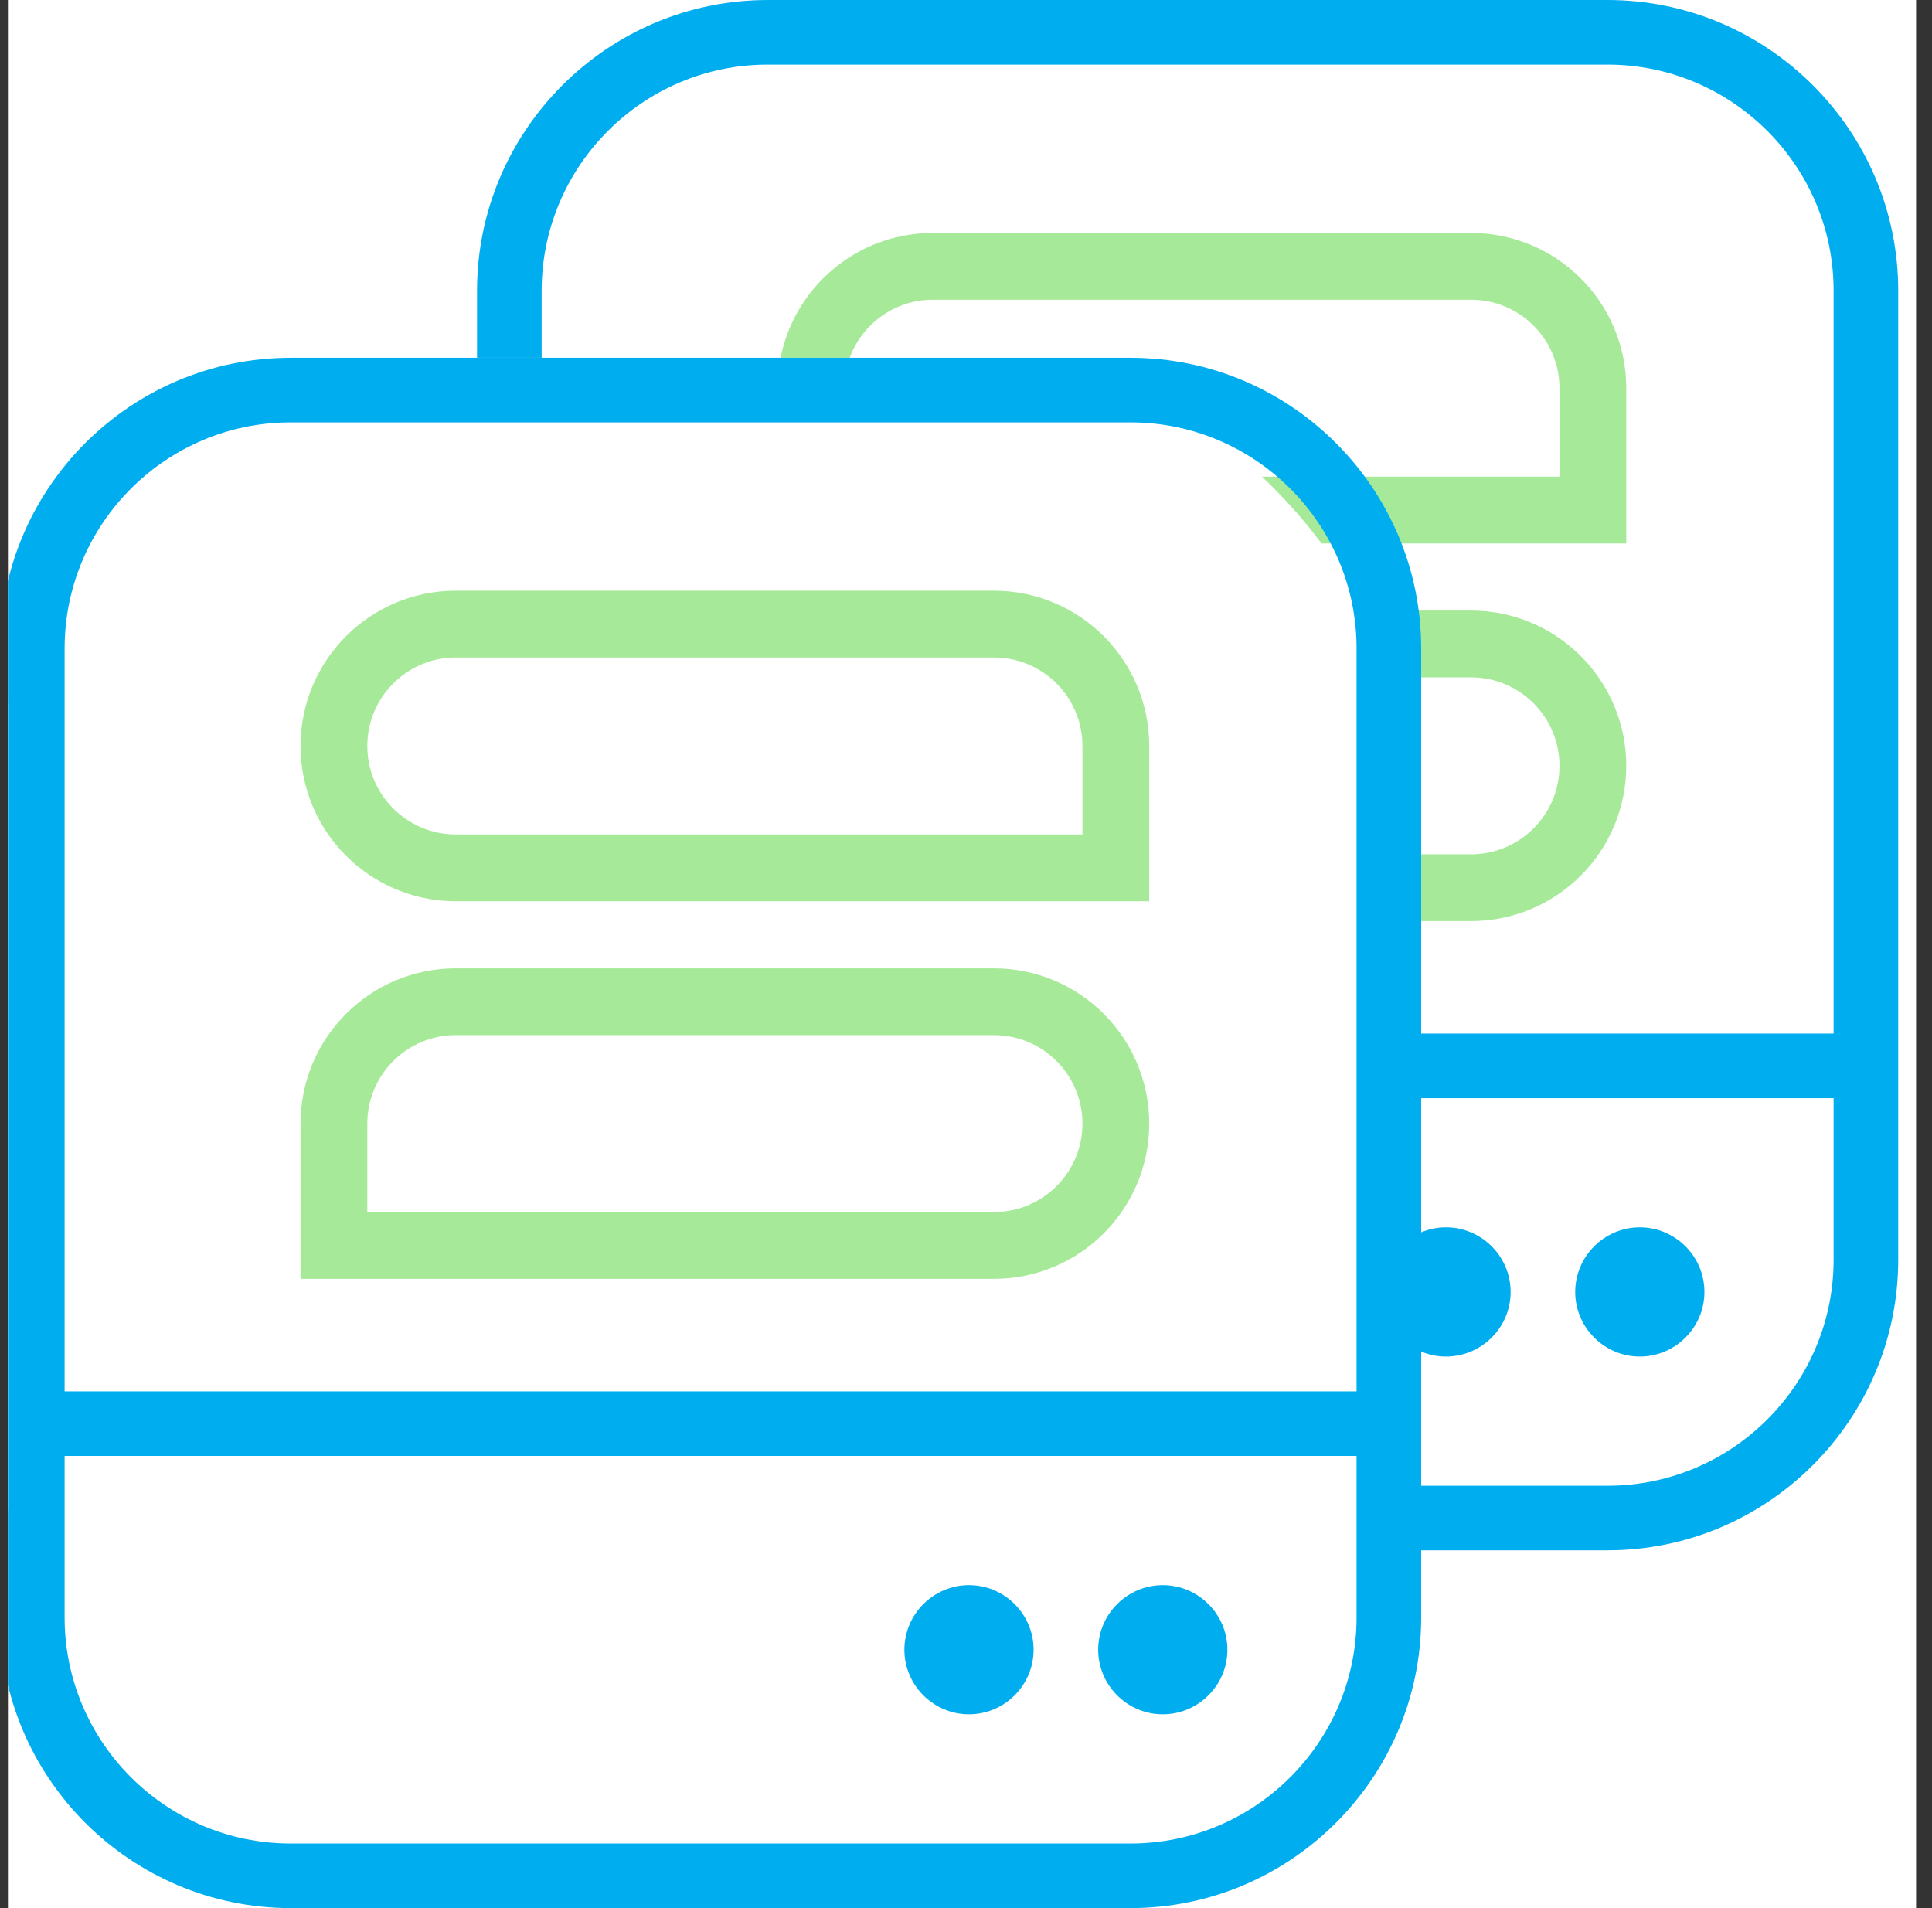
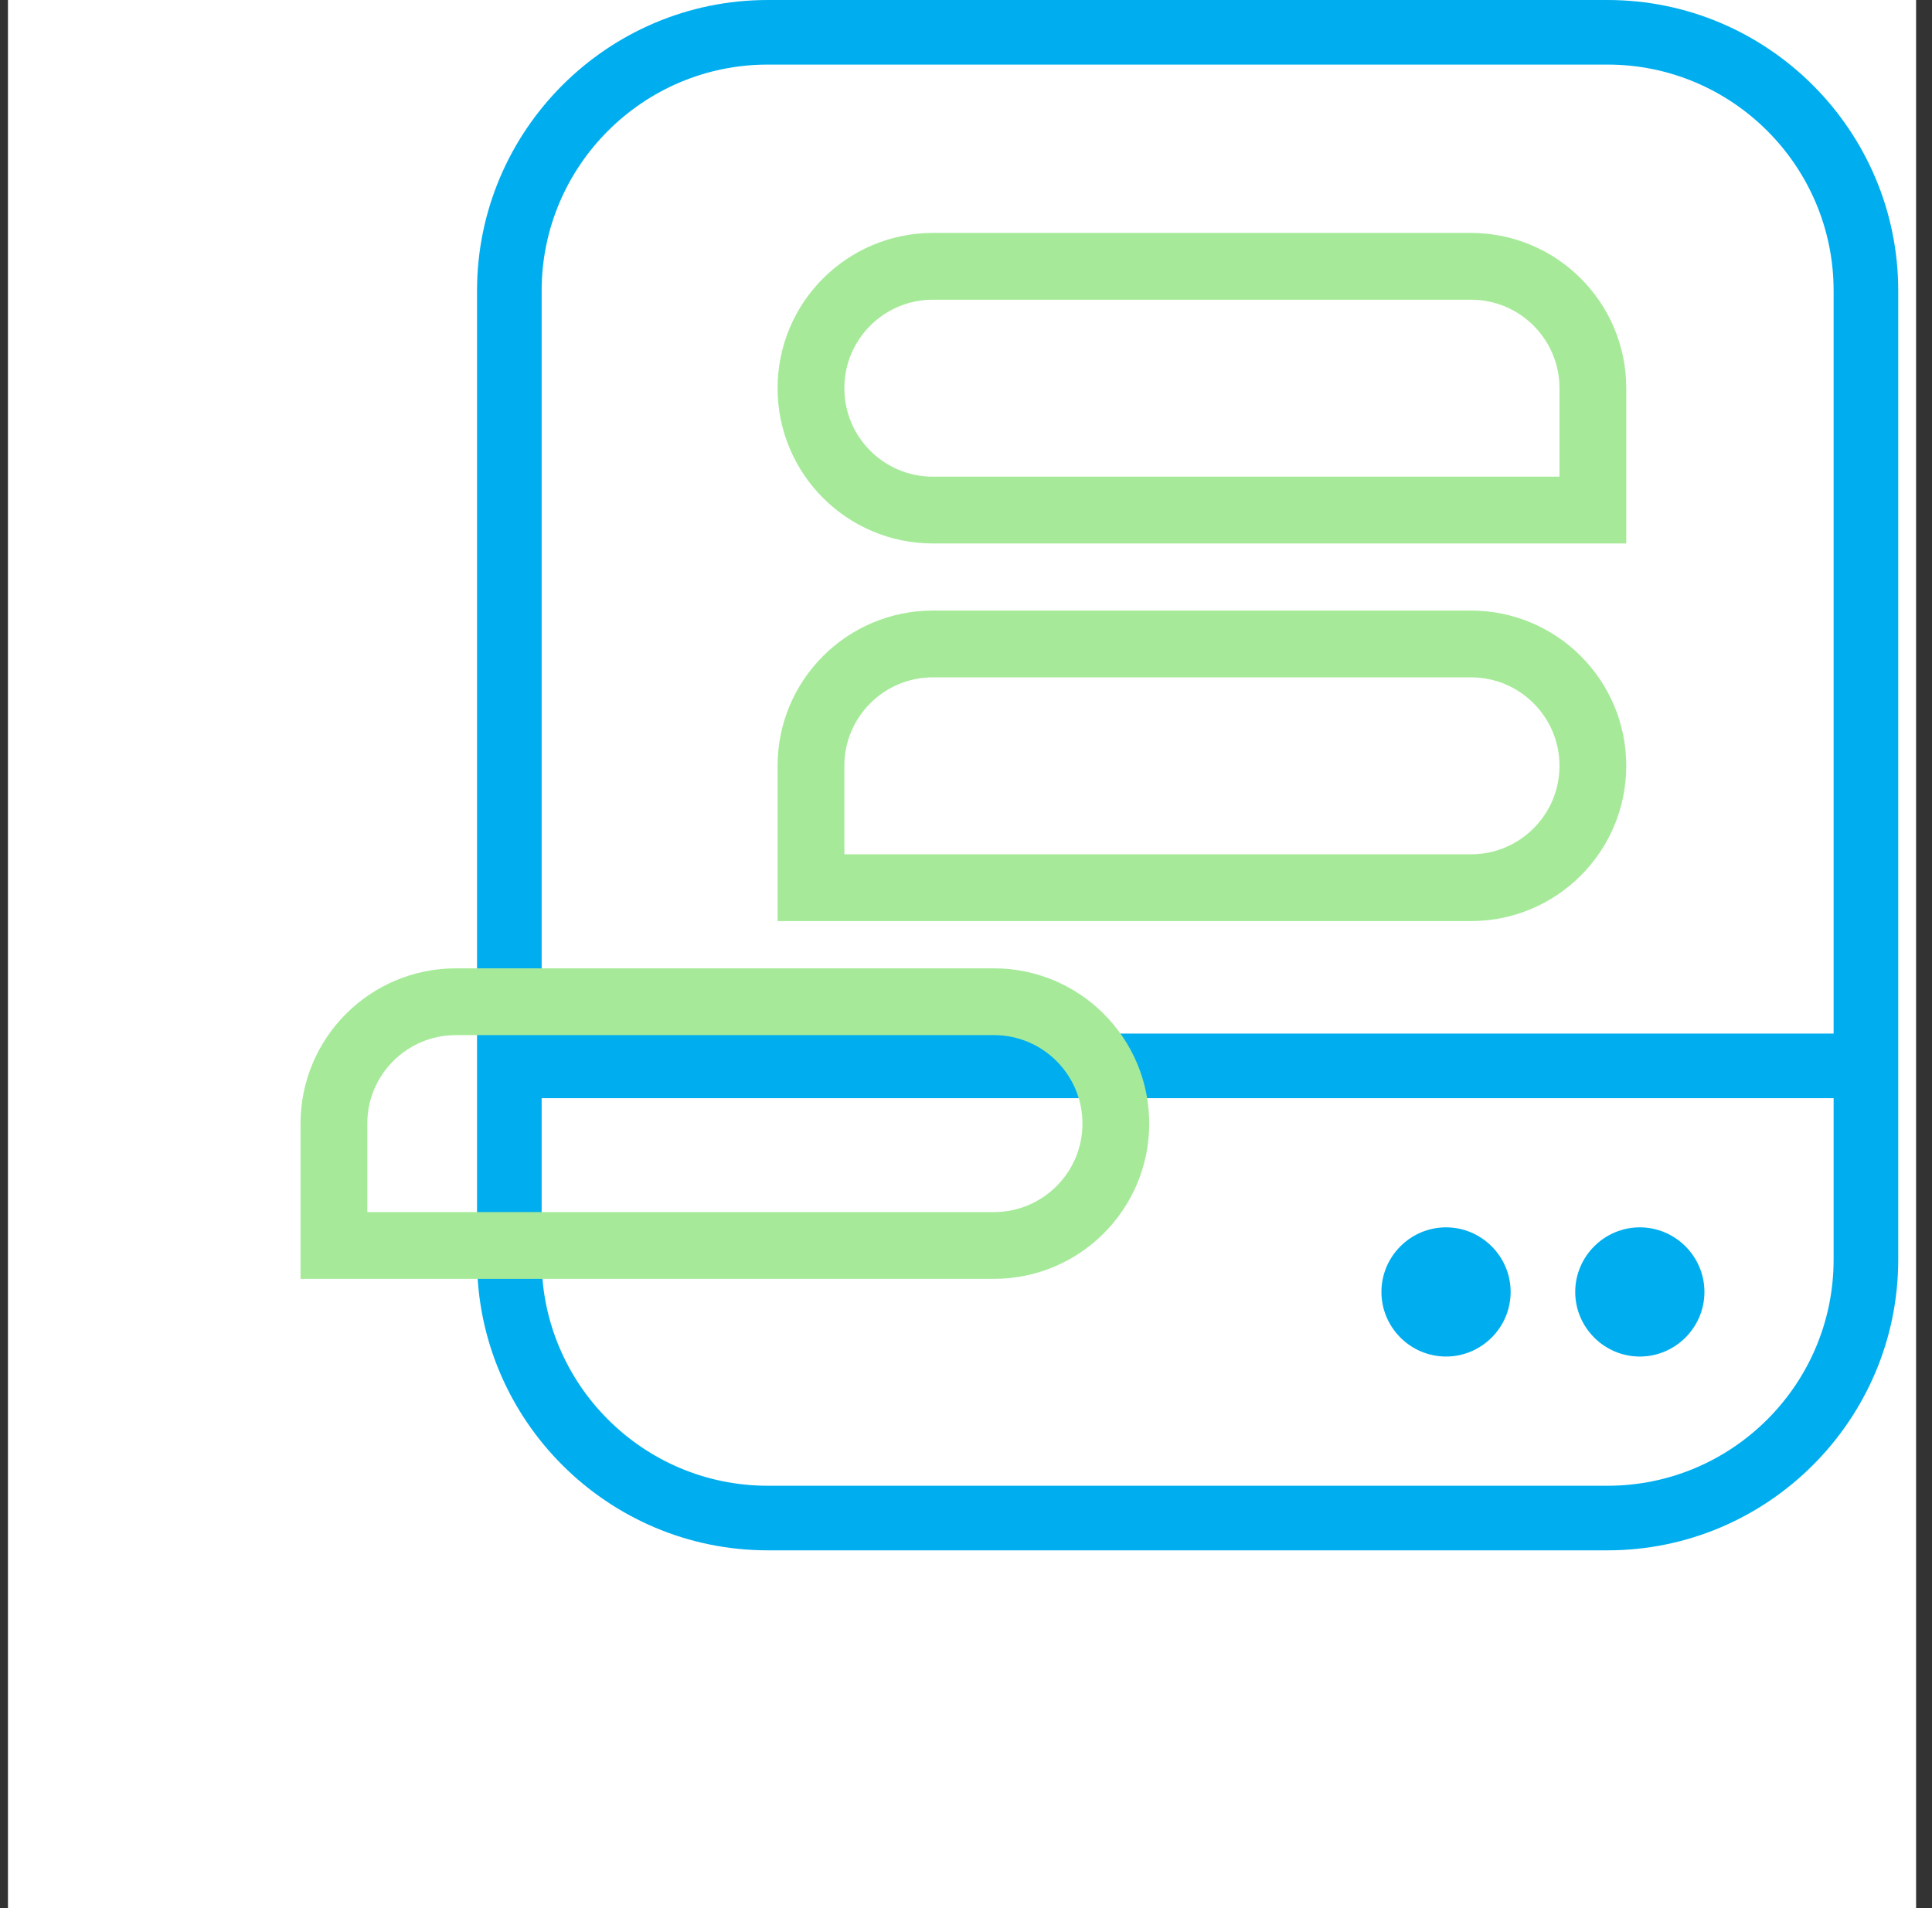
<svg xmlns="http://www.w3.org/2000/svg" width="81" height="80" viewBox="0 0 81 80" fill="none">
  <rect x="0" y="0" width="81" height="80" fill="#333333" stroke="none" />
  <g clip-path="url(#clip0_2718_3010)">
    <rect width="80" height="80" transform="translate(0.333)" fill="white" />
    <rect x="10" width="59.167" height="63.333" rx="18" fill="white" />
    <path d="M39.11 11.166H61.672C64.493 11.166 66.782 13.454 66.782 16.276V21.385H39.11C36.289 21.385 34 19.096 34 16.276C34 13.454 36.289 11.166 39.11 11.166Z" stroke="#A6EA99" stroke-width="2.8" stroke-miterlimit="10" />
    <path d="M61.672 26.999H39.11C36.289 26.999 34 29.288 34 32.108V37.218H61.672C64.493 37.218 66.782 34.929 66.782 32.108C66.782 29.288 64.493 26.999 61.672 26.999Z" stroke="#A6EA99" stroke-width="2.8" stroke-miterlimit="10" />
    <path d="M67.396 0H32.188C25.471 0 20 5.471 20 12.188V52.812C20 59.529 25.471 65 32.188 65H67.396C74.113 65 79.584 59.529 79.584 52.812V12.188C79.584 5.471 74.113 0 67.396 0ZM32.188 2.708H67.396C72.623 2.708 76.875 6.96 76.875 12.188V43.333H22.709V12.188C22.709 6.96 26.961 2.708 32.188 2.708ZM67.396 62.292H32.188C26.961 62.292 22.709 58.04 22.709 52.812V46.042H76.875V52.812C76.875 58.04 72.623 62.292 67.396 62.292ZM71.459 54.167C71.459 55.656 70.24 56.875 68.75 56.875C67.261 56.875 66.042 55.656 66.042 54.167C66.042 52.677 67.261 51.458 68.75 51.458C70.24 51.458 71.459 52.677 71.459 54.167ZM63.334 54.167C63.334 55.656 62.115 56.875 60.625 56.875C59.136 56.875 57.917 55.656 57.917 54.167C57.917 52.677 59.136 51.458 60.625 51.458C62.115 51.458 63.334 52.677 63.334 54.167Z" fill="#00AEEF" />
-     <rect x="0" y="15" width="59.167" height="63.333" rx="18" fill="white" />
-     <path d="M19.11 26.166H41.672C44.493 26.166 46.782 28.455 46.782 31.276V36.385H19.11C16.289 36.385 14 34.097 14 31.276C14 28.455 16.289 26.166 19.11 26.166Z" stroke="#A6EA99" stroke-width="2.8" stroke-miterlimit="10" />
    <path d="M41.672 41.999H19.11C16.289 41.999 14 44.288 14 47.109V52.218H41.672C44.493 52.218 46.782 49.93 46.782 47.109C46.782 44.288 44.493 41.999 41.672 41.999Z" stroke="#A6EA99" stroke-width="2.8" stroke-miterlimit="10" />
-     <path d="M47.396 15H12.188C5.471 15 0 20.471 0 27.188V67.813C0 74.529 5.471 80 12.188 80H47.396C54.113 80 59.584 74.529 59.584 67.813V27.188C59.584 20.471 54.113 15 47.396 15ZM12.188 17.709H47.396C52.623 17.709 56.875 21.961 56.875 27.188V58.334H2.709V27.188C2.709 21.961 6.961 17.709 12.188 17.709ZM47.396 77.292H12.188C6.961 77.292 2.709 73.04 2.709 67.813V61.042H56.875V67.813C56.875 73.04 52.623 77.292 47.396 77.292ZM51.459 69.167C51.459 70.657 50.24 71.875 48.75 71.875C47.261 71.875 46.042 70.657 46.042 69.167C46.042 67.677 47.261 66.459 48.75 66.459C50.24 66.459 51.459 67.677 51.459 69.167ZM43.334 69.167C43.334 70.657 42.115 71.875 40.625 71.875C39.136 71.875 37.917 70.657 37.917 69.167C37.917 67.677 39.136 66.459 40.625 66.459C42.115 66.459 43.334 67.677 43.334 69.167Z" fill="#00AEEF" />
  </g>
  <defs>
    <clipPath id="clip0_2718_3010">
      <rect width="80" height="80" fill="white" transform="translate(0.333)" />
    </clipPath>
  </defs>
</svg>